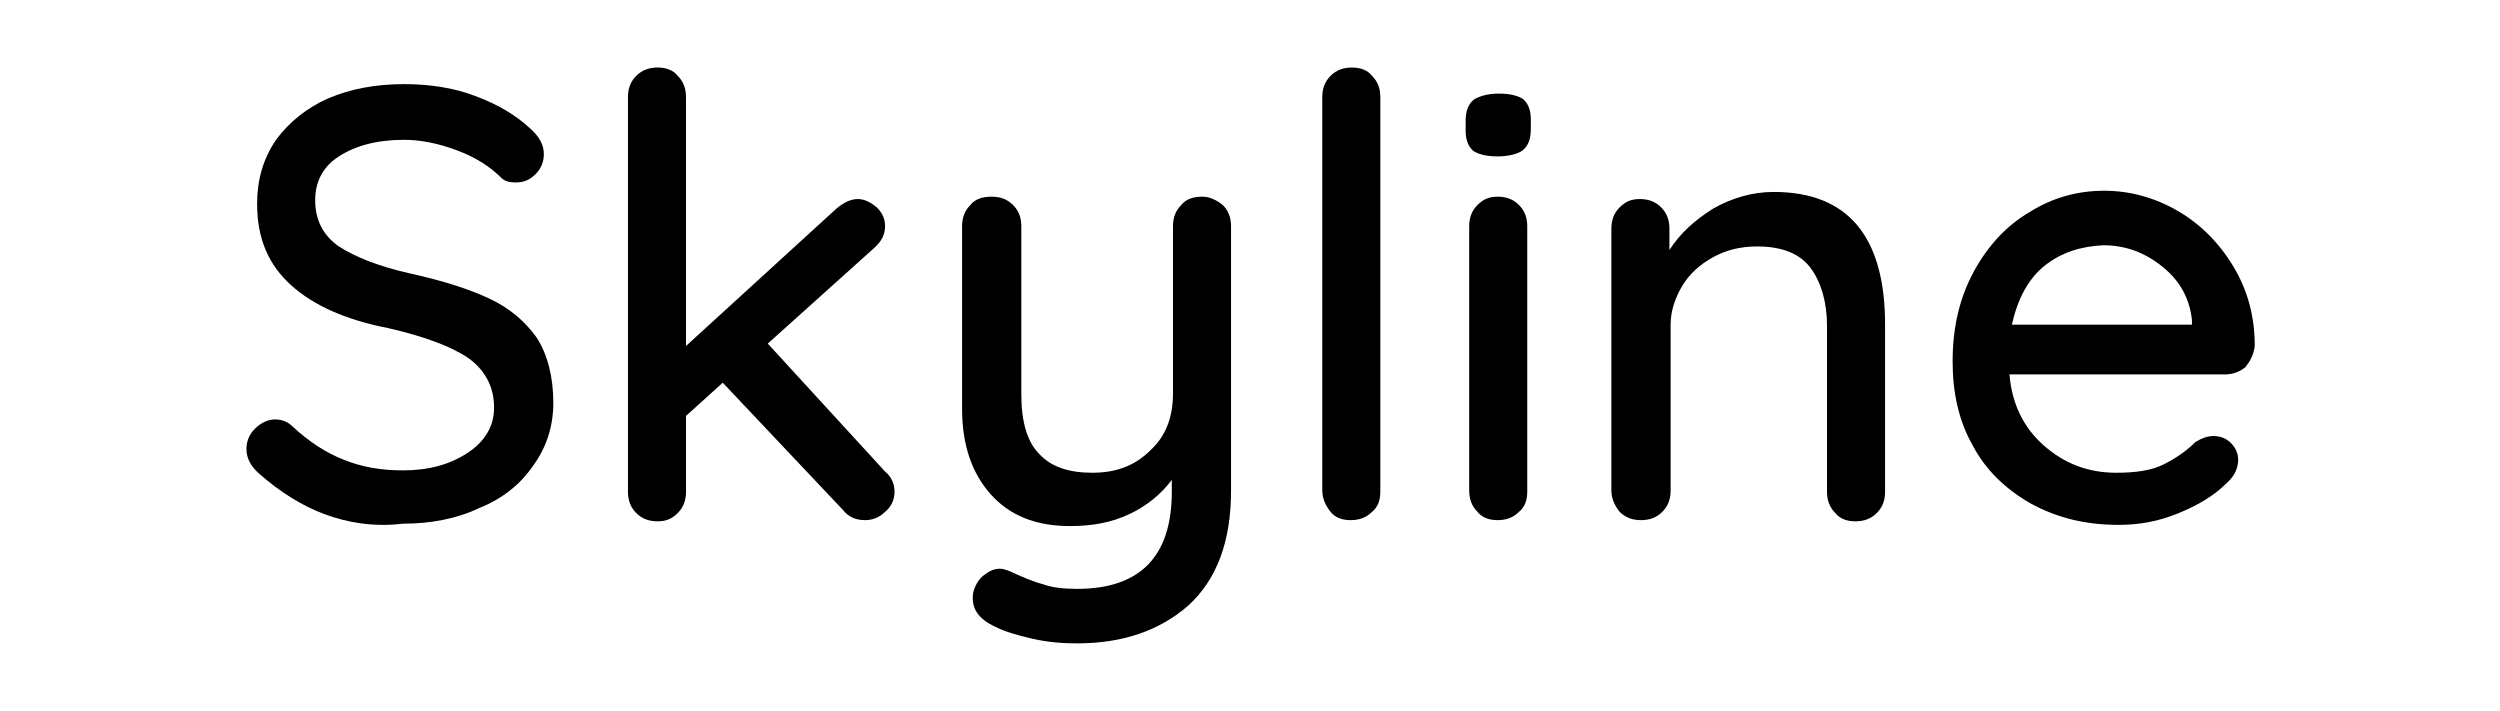
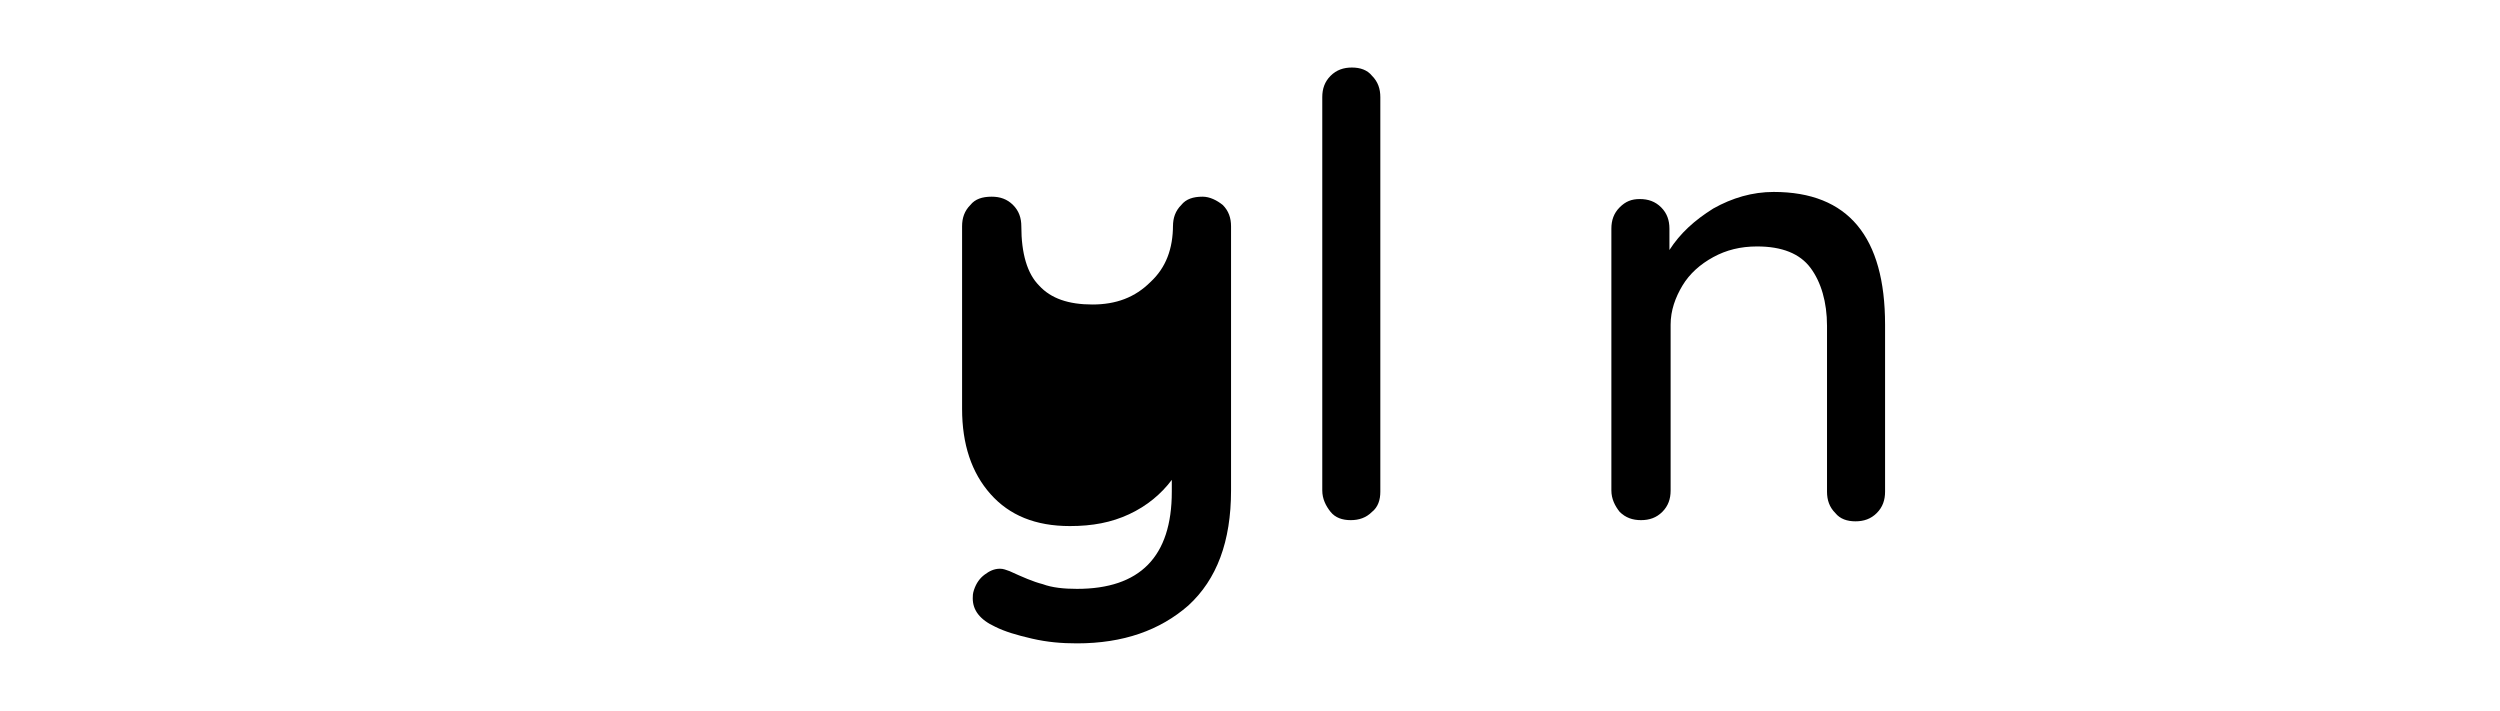
<svg xmlns="http://www.w3.org/2000/svg" version="1.1" id="Layer_1" x="0px" y="0px" viewBox="0 0 211 60" style="enable-background:new 0 0 211 60;" xml:space="preserve">
  <g>
-     <path d="M27.4,43.4c-1.9-0.7-3.8-1.9-5.5-3.4c-0.7-0.6-1.1-1.3-1.1-2.1c0-0.6,0.2-1.2,0.7-1.7c0.5-0.5,1.1-0.8,1.7-0.8   c0.6,0,1.1,0.2,1.5,0.6c1.4,1.3,2.8,2.2,4.3,2.8c1.5,0.6,3.1,0.9,5,0.9c2.2,0,4-0.5,5.5-1.5c1.5-1,2.2-2.3,2.2-3.8   c0-1.8-0.8-3.2-2.2-4.2c-1.5-1-3.7-1.8-6.7-2.5c-3.6-0.7-6.3-1.9-8.2-3.6c-1.9-1.7-2.9-3.9-2.9-6.9c0-2,0.5-3.8,1.6-5.4   c1.1-1.5,2.6-2.7,4.4-3.5c1.9-0.8,4-1.2,6.4-1.2c2.1,0,4.2,0.3,6,1c1.9,0.7,3.4,1.6,4.6,2.7c0.8,0.7,1.2,1.4,1.2,2.2   c0,0.6-0.2,1.2-0.7,1.7c-0.5,0.5-1,0.7-1.7,0.7c-0.5,0-0.9-0.1-1.2-0.4c-0.9-0.9-2.1-1.7-3.7-2.3c-1.6-0.6-3.1-0.9-4.5-0.9   c-2.3,0-4.1,0.5-5.5,1.4c-1.4,0.9-2,2.2-2,3.7c0,1.7,0.7,3,2,3.9c1.4,0.9,3.4,1.7,6.1,2.3c2.7,0.6,4.9,1.3,6.6,2.1   c1.7,0.8,3,1.9,4,3.3c0.9,1.4,1.4,3.3,1.4,5.5c0,2-0.6,3.8-1.7,5.3c-1.1,1.6-2.6,2.8-4.6,3.6c-1.9,0.9-4.1,1.3-6.4,1.3   C31.5,44.5,29.3,44.1,27.4,43.4z" />
-     <path d="M75.5,41.5c0,0.7-0.3,1.3-0.8,1.7c-0.5,0.5-1.1,0.7-1.7,0.7c-0.8,0-1.4-0.3-1.8-0.8L61,32.3l-3.1,2.8v6.4   c0,0.7-0.2,1.3-0.7,1.8s-1,0.7-1.7,0.7c-0.7,0-1.3-0.2-1.8-0.7S53,42.2,53,41.5V8.2c0-0.7,0.2-1.3,0.7-1.8c0.5-0.5,1.1-0.7,1.8-0.7   c0.7,0,1.3,0.2,1.7,0.7c0.5,0.5,0.7,1.1,0.7,1.8v21l12.7-11.6c0.6-0.5,1.2-0.8,1.8-0.8c0.6,0,1.1,0.3,1.6,0.7   c0.5,0.5,0.7,1,0.7,1.6c0,0.7-0.3,1.3-1,1.9l-8.9,8l9.9,10.8C75.2,40.2,75.5,40.8,75.5,41.5z" />
-     <path d="M103.2,17.3c0.5,0.5,0.7,1.1,0.7,1.8v22.3c0,4.3-1.2,7.5-3.6,9.7c-2.4,2.1-5.5,3.2-9.4,3.2c-1.3,0-2.5-0.1-3.8-0.4   s-2.3-0.6-3.1-1c-1.3-0.6-1.9-1.4-1.9-2.4c0-0.2,0-0.4,0.1-0.7c0.2-0.6,0.5-1,0.9-1.3c0.4-0.3,0.8-0.5,1.3-0.5   c0.3,0,0.5,0.1,0.8,0.2c1.1,0.5,2,0.9,2.8,1.1c0.8,0.3,1.8,0.4,2.9,0.4c5.3,0,8-2.7,8-8.2v-1c-0.9,1.2-2.1,2.2-3.6,2.9   c-1.5,0.7-3.1,1-5,1c-2.9,0-5.1-0.9-6.7-2.7c-1.6-1.8-2.4-4.2-2.4-7.2V19.1c0-0.7,0.2-1.3,0.7-1.8c0.4-0.5,1-0.7,1.8-0.7   c0.7,0,1.3,0.2,1.8,0.7c0.5,0.5,0.7,1.1,0.7,1.8v14.2c0,2.3,0.5,4,1.5,5c1,1.1,2.5,1.6,4.5,1.6c2,0,3.6-0.6,4.9-1.9   c1.3-1.2,1.9-2.8,1.9-4.8V19.1c0-0.7,0.2-1.3,0.7-1.8c0.4-0.5,1-0.7,1.8-0.7C102.1,16.6,102.7,16.9,103.2,17.3z" />
+     <path d="M103.2,17.3c0.5,0.5,0.7,1.1,0.7,1.8v22.3c0,4.3-1.2,7.5-3.6,9.7c-2.4,2.1-5.5,3.2-9.4,3.2c-1.3,0-2.5-0.1-3.8-0.4   s-2.3-0.6-3.1-1c-1.3-0.6-1.9-1.4-1.9-2.4c0-0.2,0-0.4,0.1-0.7c0.2-0.6,0.5-1,0.9-1.3c0.4-0.3,0.8-0.5,1.3-0.5   c0.3,0,0.5,0.1,0.8,0.2c1.1,0.5,2,0.9,2.8,1.1c0.8,0.3,1.8,0.4,2.9,0.4c5.3,0,8-2.7,8-8.2v-1c-0.9,1.2-2.1,2.2-3.6,2.9   c-1.5,0.7-3.1,1-5,1c-2.9,0-5.1-0.9-6.7-2.7c-1.6-1.8-2.4-4.2-2.4-7.2V19.1c0-0.7,0.2-1.3,0.7-1.8c0.4-0.5,1-0.7,1.8-0.7   c0.7,0,1.3,0.2,1.8,0.7c0.5,0.5,0.7,1.1,0.7,1.8c0,2.3,0.5,4,1.5,5c1,1.1,2.5,1.6,4.5,1.6c2,0,3.6-0.6,4.9-1.9   c1.3-1.2,1.9-2.8,1.9-4.8V19.1c0-0.7,0.2-1.3,0.7-1.8c0.4-0.5,1-0.7,1.8-0.7C102.1,16.6,102.7,16.9,103.2,17.3z" />
    <path d="M115.8,43.2c-0.5,0.5-1.1,0.7-1.8,0.7c-0.7,0-1.3-0.2-1.7-0.7s-0.7-1.1-0.7-1.8V8.2c0-0.7,0.2-1.3,0.7-1.8   c0.5-0.5,1.1-0.7,1.8-0.7s1.3,0.2,1.7,0.7c0.5,0.5,0.7,1.1,0.7,1.8v33.3C116.5,42.2,116.3,42.8,115.8,43.2z" />
-     <path d="M124.3,12.7c-0.4-0.4-0.6-0.9-0.6-1.7v-0.8c0-0.8,0.2-1.4,0.7-1.8c0.5-0.3,1.2-0.5,2.1-0.5c1,0,1.7,0.2,2.1,0.5   c0.4,0.4,0.6,0.9,0.6,1.7v0.8c0,0.8-0.2,1.4-0.7,1.8c-0.4,0.3-1.2,0.5-2.1,0.5C125.4,13.2,124.7,13,124.3,12.7z M128.2,43.2   c-0.5,0.5-1.1,0.7-1.8,0.7c-0.7,0-1.3-0.2-1.7-0.7c-0.5-0.5-0.7-1.1-0.7-1.8V19.1c0-0.7,0.2-1.3,0.7-1.8c0.5-0.5,1-0.7,1.7-0.7   c0.7,0,1.3,0.2,1.8,0.7c0.5,0.5,0.7,1.1,0.7,1.8v22.4C128.9,42.2,128.7,42.8,128.2,43.2z" />
    <path d="M159.1,27.4v14.1c0,0.7-0.2,1.3-0.7,1.8c-0.5,0.5-1.1,0.7-1.8,0.7c-0.7,0-1.3-0.2-1.7-0.7c-0.5-0.5-0.7-1.1-0.7-1.8v-14   c0-2-0.5-3.7-1.4-4.9c-0.9-1.2-2.4-1.8-4.5-1.8c-1.4,0-2.6,0.3-3.7,0.9c-1.1,0.6-2,1.4-2.6,2.4c-0.6,1-1,2.1-1,3.3v14   c0,0.7-0.2,1.3-0.7,1.8c-0.5,0.5-1.1,0.7-1.8,0.7s-1.3-0.2-1.8-0.7c-0.4-0.5-0.7-1.1-0.7-1.8V19.3c0-0.7,0.2-1.3,0.7-1.8   c0.5-0.5,1-0.7,1.7-0.7c0.7,0,1.3,0.2,1.8,0.7c0.5,0.5,0.7,1.1,0.7,1.8v1.8c0.9-1.4,2.1-2.5,3.7-3.5c1.6-0.9,3.3-1.4,5.1-1.4   C156,16.2,159.1,20,159.1,27.4z" />
-     <path d="M189.5,31c-0.5,0.4-1.1,0.6-1.7,0.6h-18.2c0.2,2.5,1.2,4.5,2.9,6c1.7,1.5,3.7,2.3,6.1,2.3c1.7,0,3-0.2,4-0.7   c1-0.5,1.9-1.1,2.7-1.9c0.5-0.3,1-0.5,1.5-0.5c0.6,0,1.1,0.2,1.5,0.6c0.4,0.4,0.6,0.9,0.6,1.4c0,0.7-0.3,1.4-1,2   c-1,1-2.3,1.8-4,2.5c-1.7,0.7-3.3,1-5.1,1c-2.8,0-5.2-0.6-7.4-1.8c-2.1-1.2-3.8-2.8-4.9-4.9c-1.2-2.1-1.7-4.5-1.7-7.1   c0-2.9,0.6-5.4,1.8-7.6c1.2-2.2,2.8-3.9,4.7-5c1.9-1.2,4-1.8,6.3-1.8c2.2,0,4.3,0.6,6.2,1.7c1.9,1.1,3.5,2.7,4.7,4.7   c1.2,2,1.8,4.2,1.8,6.7C190.2,30,189.9,30.5,189.5,31z M172.6,22.4c-1.4,1.1-2.3,2.8-2.8,5H185v-0.4c-0.2-1.8-1-3.3-2.5-4.5   c-1.5-1.2-3.1-1.8-5-1.8C175.6,20.8,174,21.3,172.6,22.4z" />
  </g>
</svg>